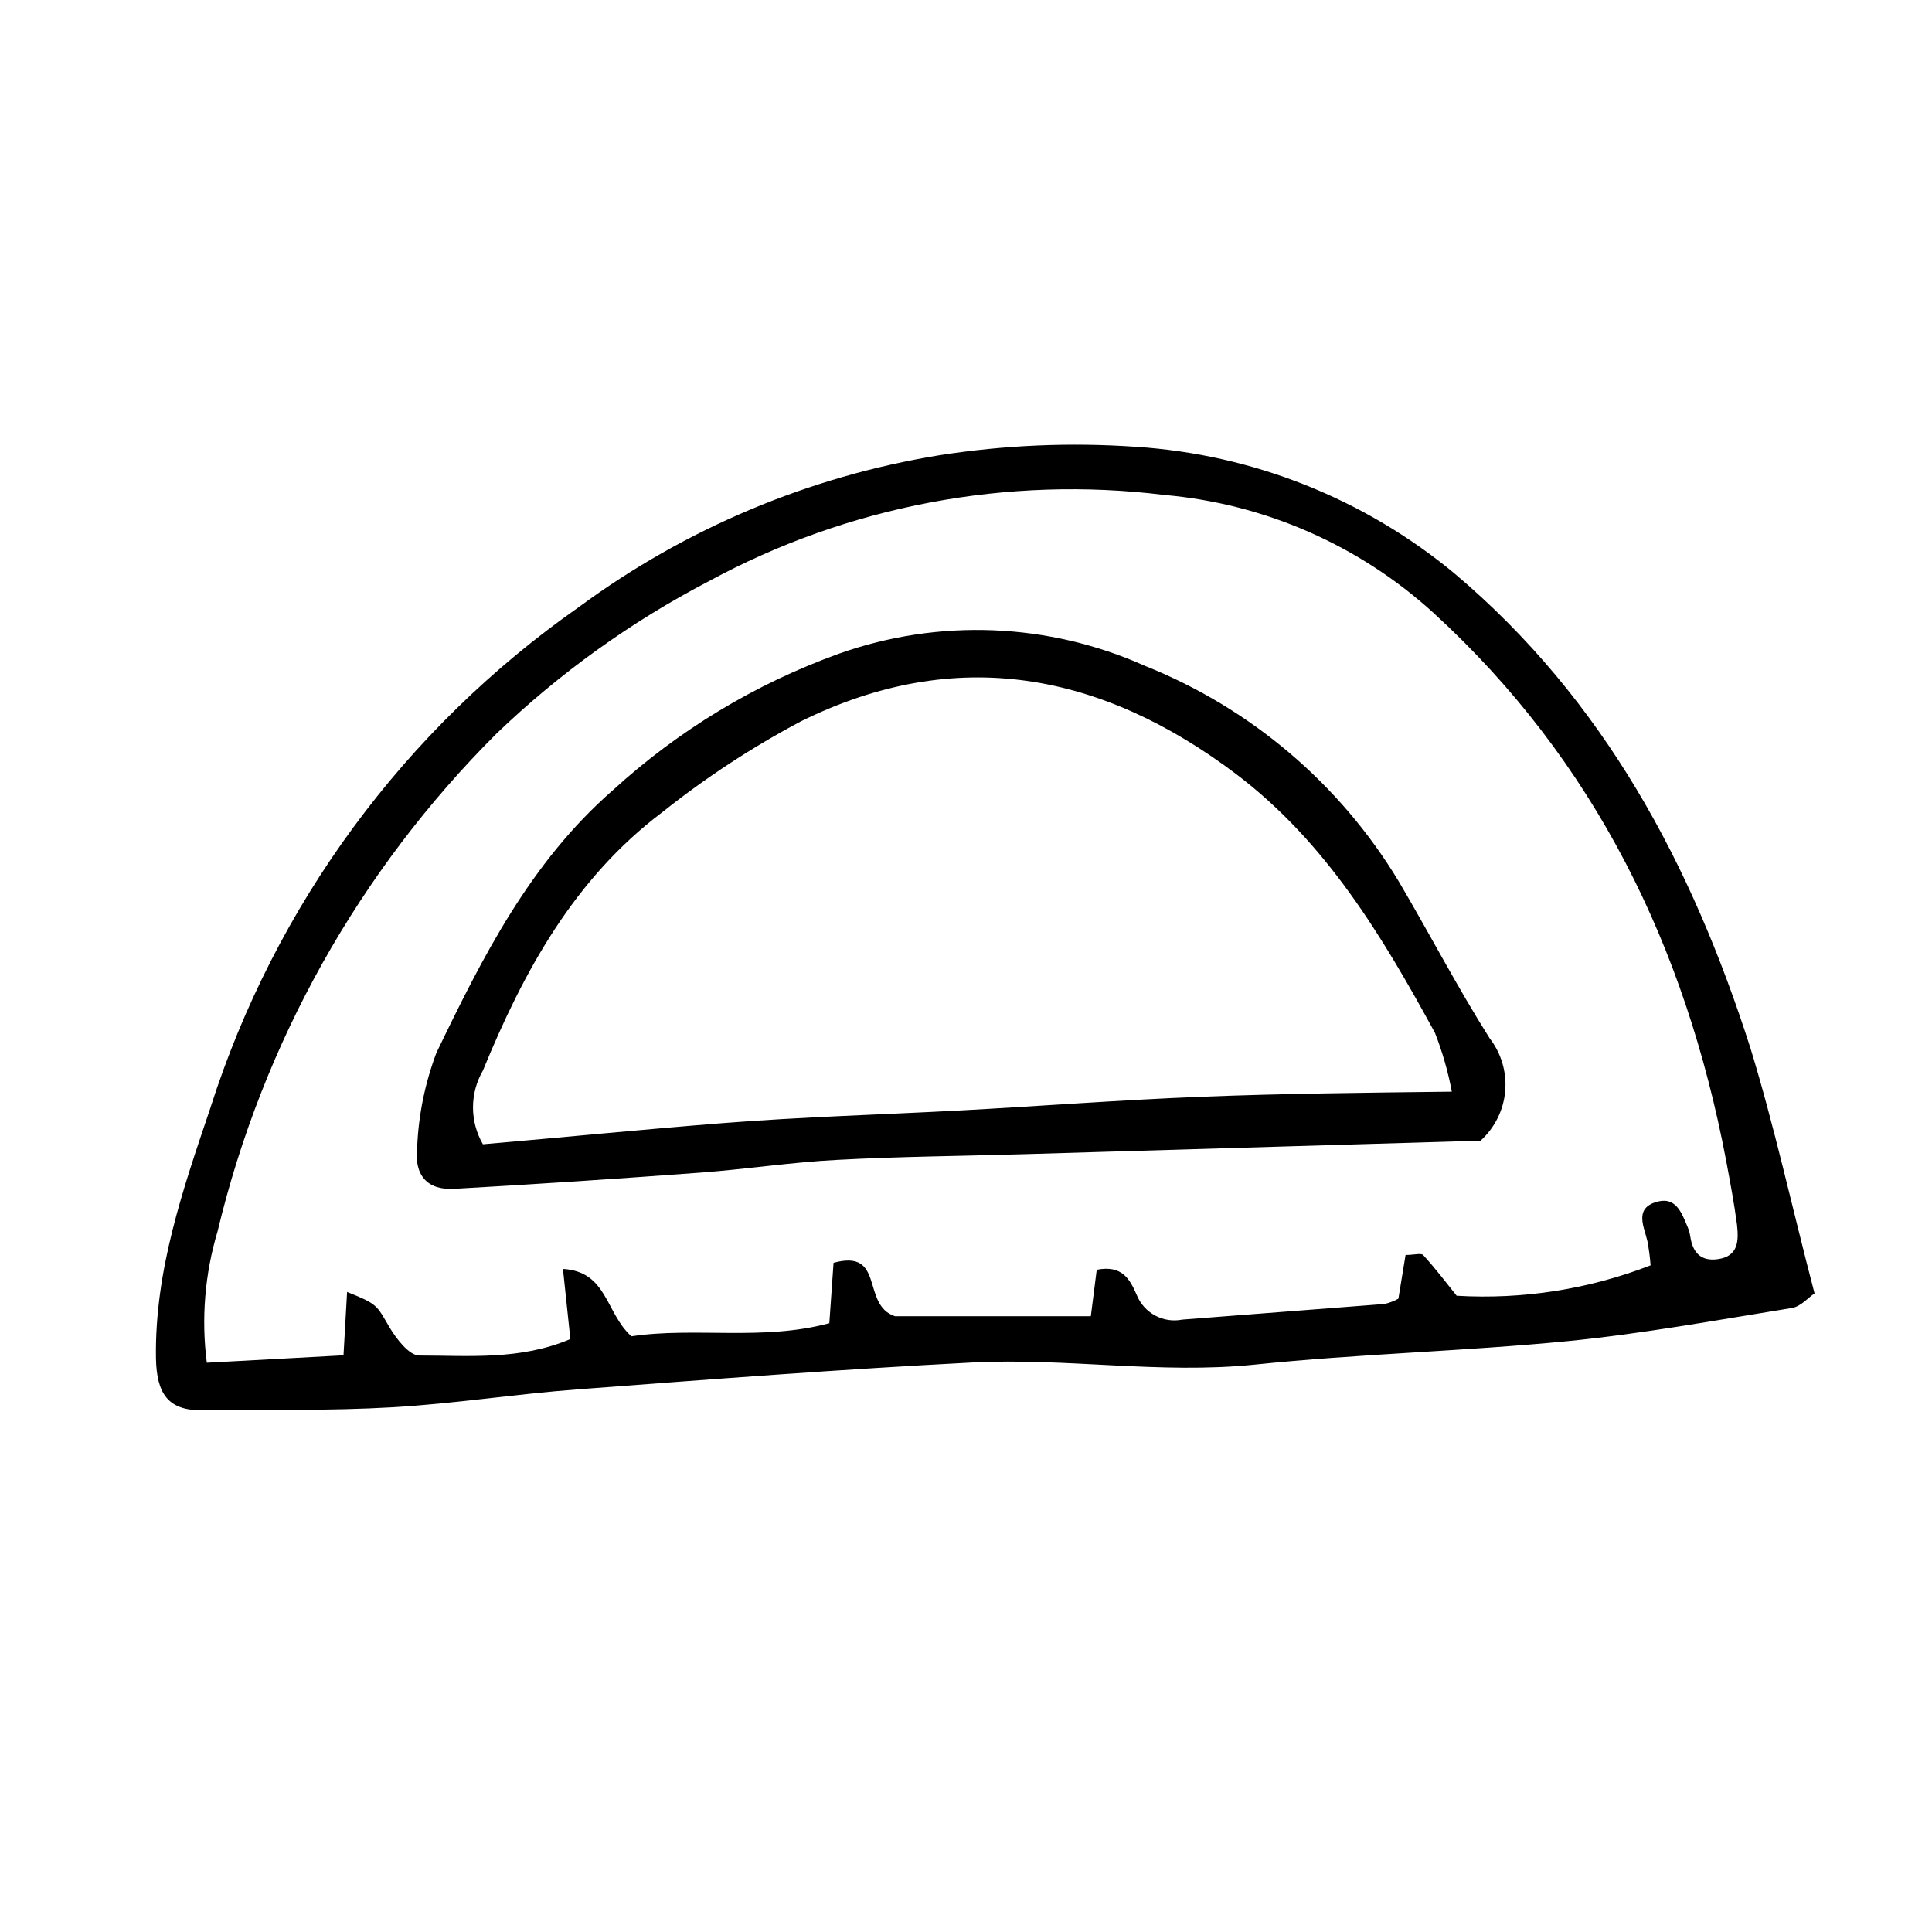
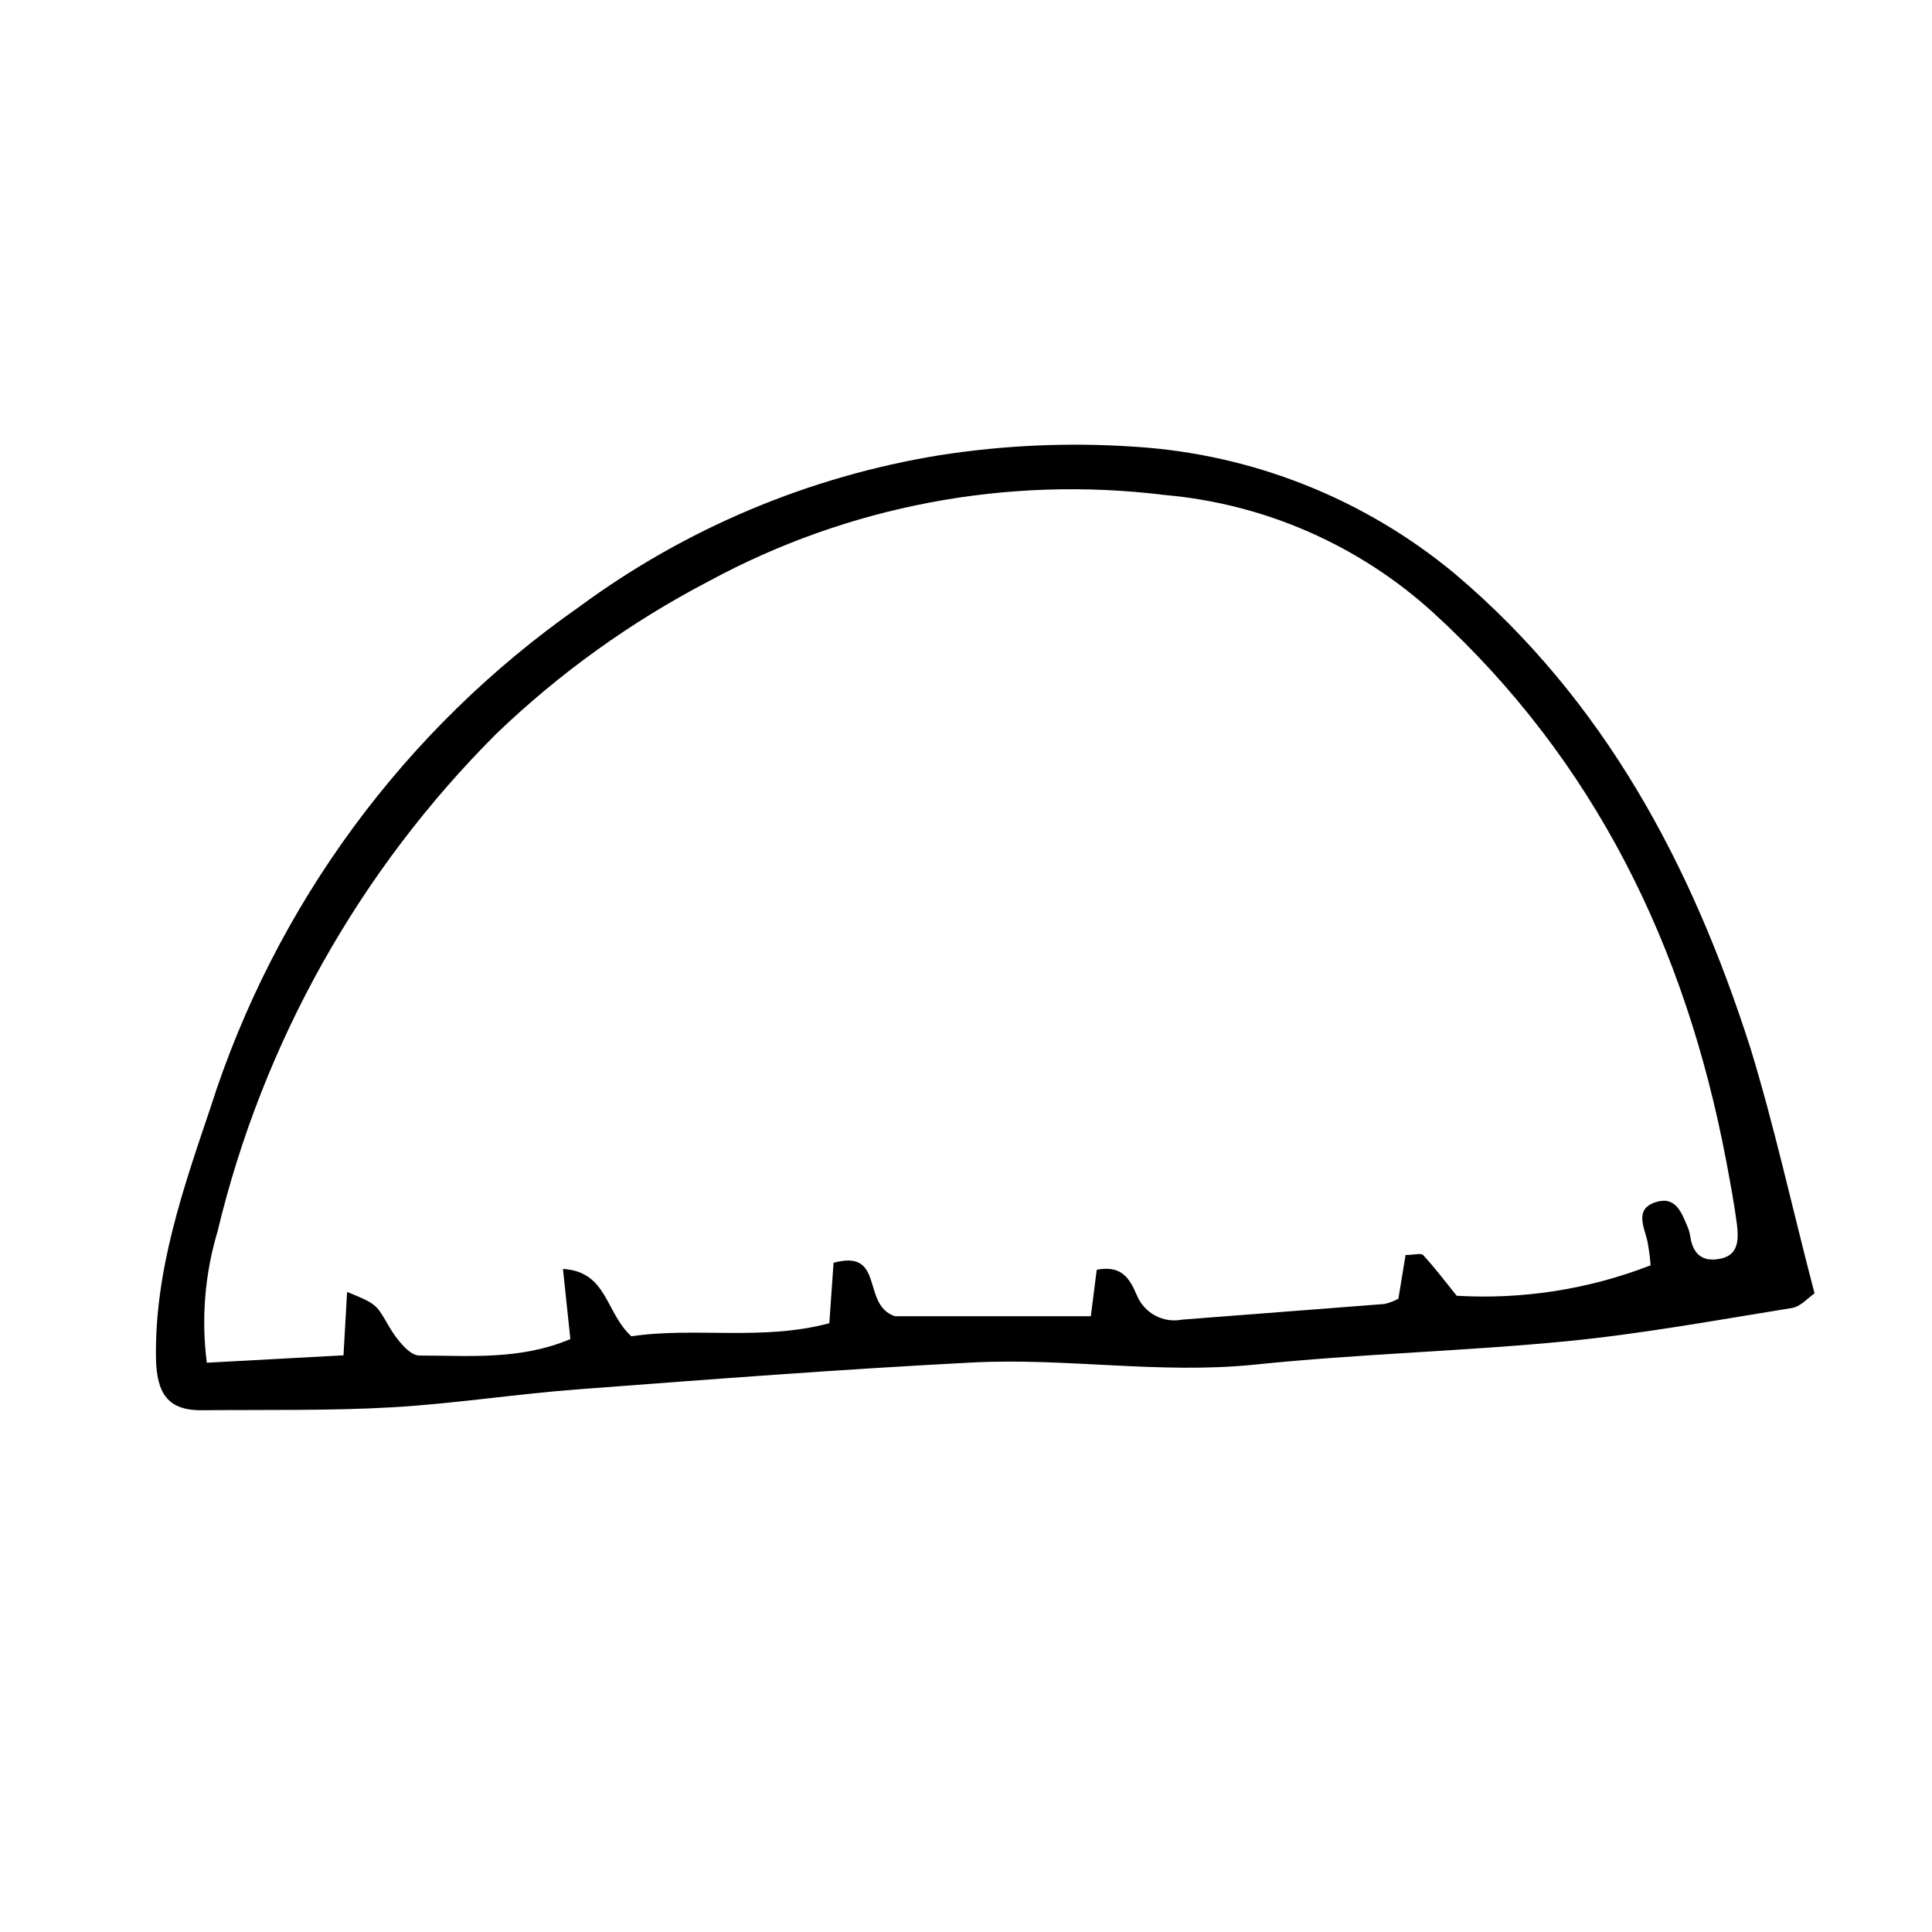
<svg xmlns="http://www.w3.org/2000/svg" fill="#000000" width="800px" height="800px" version="1.1" viewBox="144 144 512 512">
  <g>
    <path d="m624.87 486.77c-1.68 1.121-3.637 3.469-5.988 3.863-19.816 3.191-39.578 6.828-59.504 8.789-27.543 2.688-55.309 3.359-82.848 6.215-25.078 2.574-49.988-1.848-74.898-0.559-34.82 1.793-69.582 4.477-104.4 7.109-16.457 1.23-32.805 3.805-49.207 4.758-16.402 0.953-33.586 0.617-50.773 0.785-8.676 0-11.754-4.367-11.922-13.828-0.336-23.289 7.164-44.781 14.441-66.336l-0.004-0.004c17.145-53.746 51.461-100.38 97.684-132.72 28.191-20.793 60.926-34.57 95.5-40.195 17.215-2.695 34.676-3.445 52.059-2.238 30.996 2 60.566 13.758 84.473 33.586 39.746 33.586 62.863 77.25 78.371 125.67 6.383 20.828 11.027 42.211 17.02 65.105zm-389.84 16.402 0.953-16.793c8.117 3.246 7.781 3.469 11.195 9.293 1.848 3.137 5.262 7.559 7.949 7.559 13.156 0 26.703 1.289 40.023-4.367l-1.961-18.586c11.812 0.727 11.195 11.586 18.137 17.855 16.793-2.519 34.82 1.289 52.453-3.469l1.121-16.012c13.77-3.75 7.223 11.195 16.289 14.164h51.891l1.566-12.316c6.66-1.289 8.734 2.352 10.637 6.773h0.004c1.961 4.746 7 7.441 12.035 6.438l53.574-4.141c1.289-0.293 2.531-0.762 3.691-1.402l1.902-11.586c2.184 0 4.086-0.559 4.644 0 3.137 3.414 5.988 7.164 8.902 10.805h0.004c17.508 1.035 35.035-1.715 51.387-8.062-0.164-2.141-0.445-4.269-0.84-6.383-0.895-3.863-3.414-8.453 2.016-10.301 5.43-1.848 6.996 2.633 8.621 6.492v0.004c0.352 0.824 0.594 1.688 0.727 2.574 0.617 4.199 2.801 6.606 7.223 5.988 5.598-0.727 5.598-4.981 5.148-9.125-0.727-5.598-1.793-11.195-2.91-17.184-10.746-56.371-34.652-105.74-77.531-144.98-19.691-17.938-44.727-28.91-71.262-31.238-41.645-5.141-83.855 2.844-120.75 22.84-20.598 10.727-39.559 24.336-56.312 40.418-36.352 36.285-61.93 81.938-73.895 131.89-3.379 11.277-4.356 23.141-2.852 34.816z" />
-     <path d="m536.36 446.29-120.97 3.582c-16.793 0.504-33.082 0.617-49.598 1.512-12.035 0.617-24.016 2.465-35.996 3.359-21.777 1.625-43.609 3.078-65.438 4.309-7.109 0.391-10.691-3.527-9.797-11.195 0.371-8.5 2.09-16.891 5.094-24.855 12.203-25.301 24.797-50.383 46.688-69.527v0.004c17.426-15.945 37.84-28.273 60.062-36.273 26.418-9.355 55.418-8.195 81.004 3.246 28.055 11.211 51.684 31.281 67.285 57.152 8.117 13.77 15.508 27.988 24.07 41.535v0.004c3.098 3.992 4.57 9.012 4.125 14.047-0.449 5.035-2.781 9.715-6.531 13.102zm-7.613-12.988c-1-5.332-2.5-10.562-4.477-15.617-13.938-25.527-28.773-50.383-52.562-68.461-35.77-27.039-74.285-34.426-115.48-14.051h-0.004c-12.98 6.887-25.293 14.965-36.777 24.125-23.23 17.52-36.723 42.152-47.469 68.406-1.723 2.969-2.629 6.34-2.629 9.77 0 3.43 0.906 6.801 2.629 9.77 20.879-1.793 42.152-3.918 63.48-5.598 21.328-1.68 41.93-2.238 62.863-3.359 20.938-1.121 42.77-2.801 64.207-3.637 21.438-0.844 42.766-1.066 66.223-1.348z" />
  </g>
</svg>